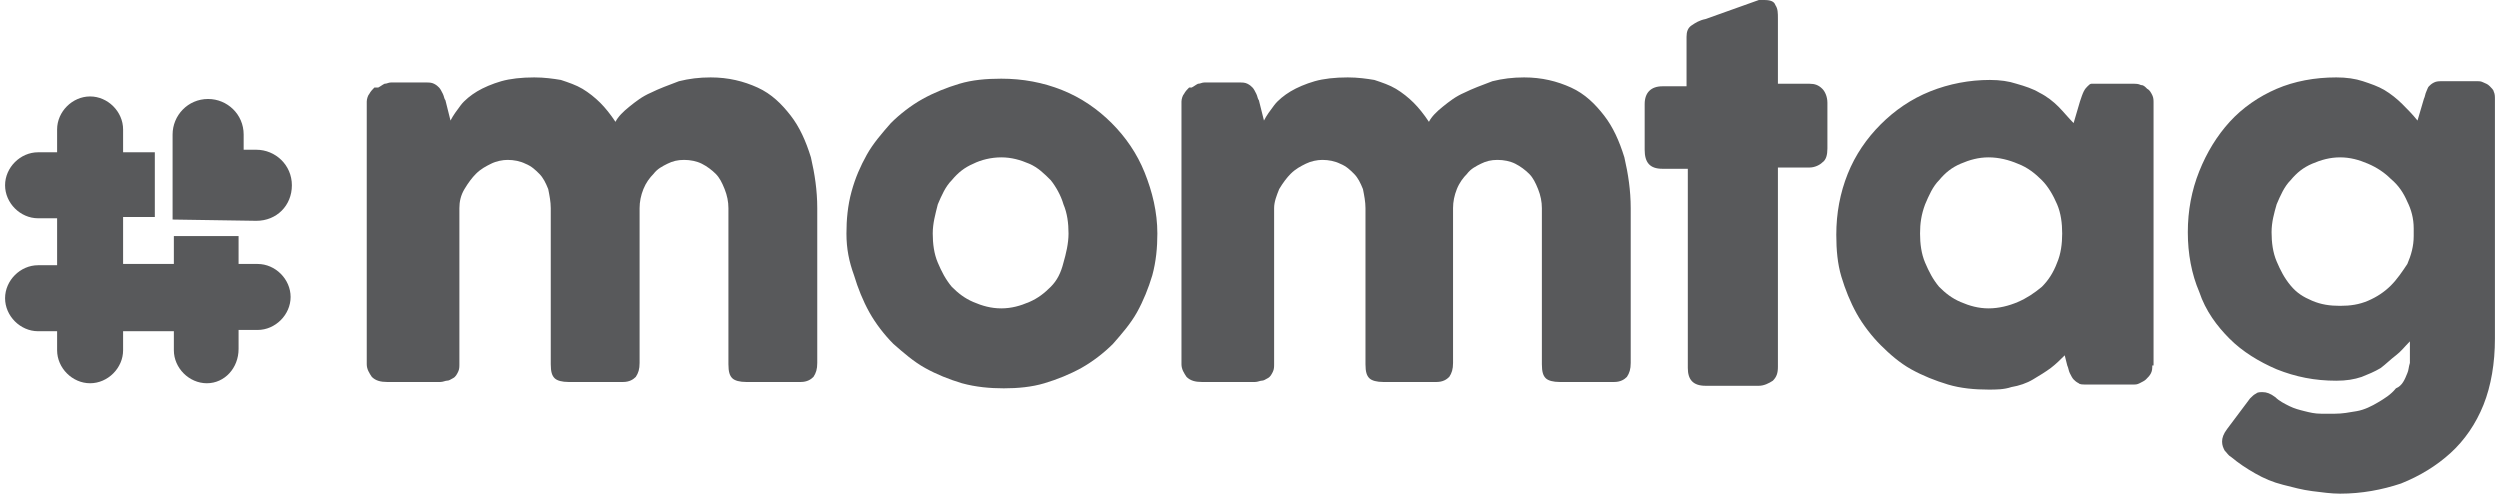
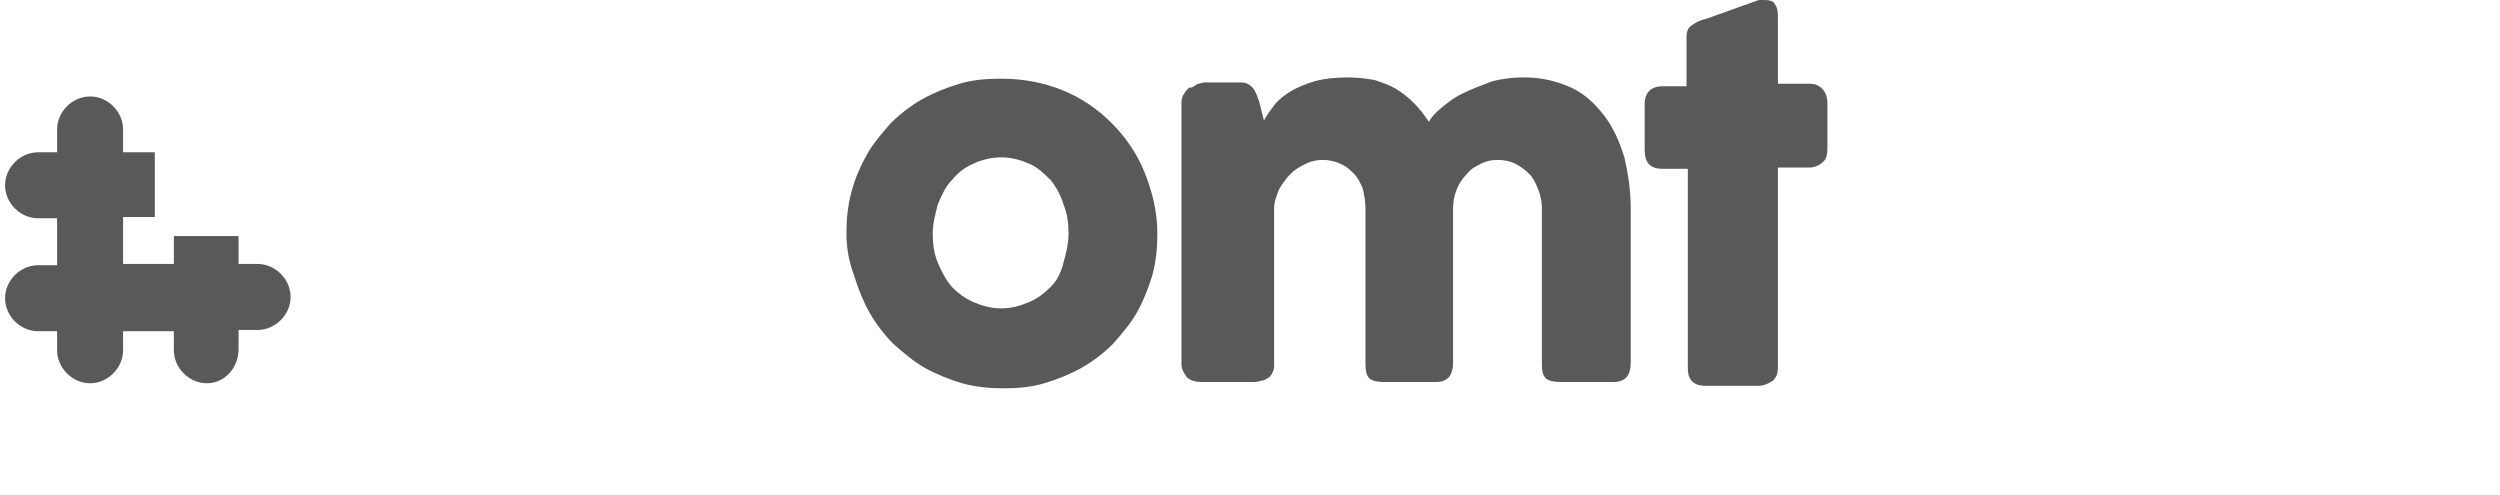
<svg xmlns="http://www.w3.org/2000/svg" width="197" height="39" viewBox="0 0 197 39" fill="none">
-   <path d="M29.8 6.9C30 6.8 30.1 6.7 30.3 6.6C30.5 6.6 30.6 6.5 30.8 6.5H33.6C33.8 6.5 34 6.5 34.2 6.6C34.4 6.7 34.5 6.8 34.6 6.9C34.7 7 34.8 7.2 34.9 7.4C35 7.6 35 7.8 35.1 7.9L35.5 9.5C35.7 9.1 36 8.7 36.3 8.3C36.6 7.9 37.1 7.5 37.6 7.2C38.1 6.9 38.8 6.6 39.5 6.4C40.2 6.2 41.1 6.1 42.1 6.1C42.9 6.1 43.6 6.2 44.2 6.3C44.8 6.5 45.4 6.7 45.9 7C46.4 7.3 46.9 7.7 47.3 8.1C47.7 8.5 48.1 9 48.5 9.6C48.7 9.2 49.1 8.8 49.6 8.4C50.1 8 50.6 7.6 51.3 7.3C51.9 7 52.7 6.7 53.5 6.4C54.3 6.2 55.1 6.1 56 6.1C57.4 6.1 58.6 6.4 59.7 6.9C60.8 7.4 61.6 8.2 62.3 9.1C63 10 63.5 11.1 63.9 12.4C64.2 13.7 64.4 15 64.4 16.4V28.6C64.4 29.1 64.3 29.4 64.1 29.7C63.9 29.9 63.6 30.1 63.1 30.1H58.8C58.3 30.1 57.9 30 57.7 29.8C57.5 29.6 57.4 29.3 57.4 28.7V16.4C57.4 15.9 57.3 15.4 57.1 14.9C56.9 14.4 56.7 14 56.4 13.7C56.1 13.4 55.7 13.1 55.3 12.9C54.9 12.7 54.4 12.6 53.9 12.6C53.4 12.6 53 12.7 52.6 12.9C52.2 13.1 51.8 13.3 51.5 13.7C51.2 14 50.9 14.4 50.7 14.9C50.5 15.4 50.4 15.9 50.4 16.4V28.6C50.4 29.1 50.3 29.4 50.1 29.7C49.9 29.9 49.6 30.1 49.1 30.1H48.7H48.6H44.8C44.3 30.1 43.9 30 43.7 29.8C43.5 29.6 43.4 29.3 43.4 28.7V16.4C43.4 15.9 43.3 15.4 43.2 14.9C43 14.4 42.8 14 42.5 13.7C42.2 13.4 41.9 13.1 41.4 12.9C41 12.7 40.5 12.6 40 12.6C39.6 12.6 39.1 12.7 38.7 12.9C38.3 13.1 37.9 13.3 37.5 13.7C37.2 14 36.9 14.4 36.6 14.9C36.3 15.4 36.2 15.9 36.2 16.4V28.7C36.2 28.9 36.2 29.1 36.1 29.3C36 29.5 35.9 29.7 35.7 29.8C35.5 29.9 35.4 30 35.2 30C35.1 30 34.9 30.1 34.7 30.1H30.5C30 30.1 29.6 30 29.3 29.7C29.1 29.4 28.9 29.1 28.9 28.7V8C28.9 7.8 29 7.5 29.1 7.4C29.2 7.2 29.4 7 29.5 6.9H29.8Z" fill="#58595B" />
  <path d="M66.7 18.4C66.7 17.3 66.8 16.2 67.1 15.1C67.4 14 67.8 13.1 68.3 12.2C68.8 11.3 69.5 10.5 70.2 9.7C70.9 9 71.8 8.3 72.7 7.8C73.6 7.3 74.6 6.9 75.6 6.6C76.6 6.3 77.7 6.2 78.9 6.2C80.6 6.2 82.2 6.5 83.7 7.1C85.2 7.7 86.5 8.6 87.6 9.7C88.7 10.8 89.6 12.1 90.2 13.6C90.8 15.1 91.2 16.7 91.2 18.4C91.2 19.5 91.1 20.6 90.8 21.7C90.5 22.7 90.1 23.7 89.6 24.6C89.1 25.5 88.4 26.3 87.7 27.1C87 27.8 86.1 28.5 85.2 29C84.3 29.5 83.3 29.9 82.3 30.2C81.3 30.5 80.2 30.6 79.1 30.6C78 30.6 76.9 30.5 75.8 30.2C74.8 29.9 73.8 29.5 72.9 29C72 28.5 71.2 27.8 70.4 27.1C69.7 26.4 69 25.5 68.5 24.6C68 23.7 67.6 22.7 67.3 21.7C66.9 20.6 66.7 19.6 66.7 18.4ZM73.5 18.4C73.5 19.2 73.6 20 73.9 20.7C74.2 21.4 74.5 22 75 22.6C75.5 23.1 76 23.5 76.7 23.8C77.4 24.1 78.1 24.3 78.9 24.3C79.7 24.3 80.4 24.1 81.1 23.8C81.8 23.5 82.3 23.1 82.8 22.6C83.3 22.1 83.6 21.5 83.8 20.7C84 20 84.2 19.2 84.2 18.4C84.2 17.6 84.1 16.8 83.8 16.1C83.6 15.4 83.2 14.7 82.8 14.2C82.3 13.7 81.8 13.2 81.1 12.9C80.4 12.6 79.7 12.4 78.9 12.4C78.1 12.4 77.3 12.6 76.7 12.9C76 13.2 75.5 13.6 75 14.2C74.5 14.7 74.2 15.4 73.9 16.1C73.7 16.9 73.5 17.6 73.5 18.4Z" fill="#58595B" />
  <path d="M93.9 6.9C94.1 6.8 94.2 6.7 94.4 6.6C94.6 6.6 94.7 6.5 94.9 6.5H97.7C97.9 6.5 98.1 6.5 98.3 6.6C98.5 6.7 98.6 6.8 98.7 6.9C98.8 7 98.9 7.2 99 7.4C99.1 7.6 99.1 7.8 99.2 7.9L99.6 9.5C99.8 9.1 100.1 8.7 100.4 8.3C100.7 7.9 101.2 7.5 101.7 7.2C102.2 6.9 102.9 6.6 103.6 6.4C104.3 6.2 105.2 6.1 106.2 6.1C107 6.1 107.7 6.2 108.3 6.3C108.9 6.5 109.5 6.7 110 7C110.5 7.3 111 7.7 111.4 8.1C111.8 8.5 112.2 9 112.6 9.6C112.8 9.2 113.2 8.8 113.7 8.4C114.2 8 114.7 7.6 115.4 7.3C116 7 116.8 6.7 117.6 6.4C118.4 6.2 119.2 6.1 120.1 6.1C121.5 6.1 122.7 6.4 123.8 6.9C124.9 7.4 125.7 8.2 126.4 9.1C127.1 10 127.6 11.1 128 12.4C128.3 13.7 128.5 15 128.5 16.4V28.6C128.5 29.1 128.4 29.4 128.2 29.7C128 29.9 127.7 30.1 127.2 30.1H122.9C122.4 30.1 122 30 121.8 29.8C121.6 29.6 121.5 29.3 121.5 28.7V16.4C121.5 15.9 121.4 15.4 121.2 14.9C121 14.4 120.8 14 120.5 13.7C120.2 13.4 119.8 13.1 119.4 12.9C119 12.7 118.5 12.6 118 12.6C117.5 12.6 117.1 12.7 116.7 12.9C116.3 13.1 115.9 13.3 115.6 13.7C115.3 14 115 14.4 114.8 14.9C114.6 15.4 114.5 15.9 114.5 16.4V28.6C114.5 29.1 114.4 29.4 114.2 29.7C114 29.9 113.7 30.1 113.2 30.1H112.8H112.7H109C108.5 30.1 108.1 30 107.9 29.8C107.7 29.6 107.6 29.3 107.6 28.7V16.4C107.6 15.9 107.5 15.4 107.4 14.9C107.2 14.4 107 14 106.7 13.7C106.4 13.4 106.1 13.1 105.6 12.9C105.2 12.7 104.7 12.6 104.2 12.6C103.8 12.6 103.3 12.7 102.9 12.9C102.5 13.1 102.1 13.3 101.7 13.7C101.4 14 101.1 14.4 100.8 14.9C100.6 15.4 100.4 15.9 100.4 16.4V28.7C100.4 28.9 100.4 29.1 100.3 29.3C100.2 29.5 100.1 29.7 99.9 29.8C99.7 29.9 99.6 30 99.4 30C99.3 30 99.1 30.1 98.9 30.1H94.7C94.2 30.1 93.8 30 93.5 29.7C93.3 29.4 93.1 29.1 93.1 28.7V8C93.1 7.8 93.2 7.5 93.3 7.4C93.4 7.2 93.6 7 93.7 6.9H93.9Z" fill="#58595B" />
  <path d="M132.9 2.9C132.9 2.5 133 2.2 133.3 2C133.6 1.8 133.9 1.6 134.4 1.5L138.6 0C138.7 0 138.7 0 138.8 0C138.9 0 138.9 0 139 0C139.5 0 139.8 0.1 139.9 0.4C140.1 0.7 140.1 1 140.1 1.5V6.6H142.6C143 6.6 143.3 6.7 143.6 7C143.8 7.2 144 7.6 144 8.1V11.7C144 12.2 143.9 12.6 143.6 12.8C143.4 13 143 13.2 142.6 13.2H140.1V28.9C140.1 29.4 140 29.7 139.7 30C139.4 30.2 139 30.4 138.6 30.4H134.4C133.4 30.4 133 29.9 133 29V13.3H131C130 13.3 129.6 12.8 129.6 11.8V8.2C129.6 7.3 130.1 6.8 131 6.8H132.9V2.9Z" fill="#58595B" />
-   <path d="M169.6 28.8C169.6 29 169.6 29.2 169.5 29.4C169.4 29.6 169.3 29.7 169.1 29.9C169 30 168.8 30.1 168.6 30.2C168.4 30.3 168.3 30.3 168.1 30.3H164.4C164.1 30.3 163.9 30.3 163.8 30.2C163.6 30.1 163.5 30 163.4 29.9C163.3 29.8 163.2 29.6 163.1 29.4C163 29.2 163 29 162.9 28.8L162.7 28C162.4 28.3 162 28.7 161.6 29C161.2 29.3 160.7 29.6 160.2 29.9C159.7 30.2 159.1 30.4 158.5 30.5C157.9 30.7 157.3 30.7 156.7 30.7C155.6 30.7 154.5 30.6 153.5 30.3C152.5 30 151.5 29.6 150.6 29.1C149.7 28.6 148.9 27.9 148.2 27.2C147.5 26.5 146.8 25.6 146.3 24.7C145.8 23.8 145.4 22.8 145.1 21.8C144.8 20.8 144.7 19.7 144.7 18.5C144.7 16.8 145 15.2 145.6 13.7C146.2 12.2 147.1 10.9 148.2 9.8C149.3 8.7 150.6 7.8 152.1 7.2C153.6 6.6 155.2 6.3 156.8 6.3C157.6 6.3 158.3 6.4 158.9 6.6C159.6 6.8 160.2 7 160.7 7.3C161.3 7.6 161.8 8 162.2 8.4C162.6 8.8 163 9.3 163.4 9.7L163.9 8C164 7.7 164.1 7.4 164.2 7.2C164.3 7 164.4 6.9 164.5 6.8C164.6 6.7 164.7 6.6 164.8 6.6C164.9 6.6 165.1 6.6 165.4 6.6H168.2C168.3 6.6 168.5 6.6 168.7 6.7C168.9 6.7 169 6.8 169.2 7C169.4 7.1 169.5 7.3 169.6 7.5C169.7 7.7 169.7 7.9 169.7 8.1V28.8H169.6ZM151.3 18.4C151.3 19.2 151.4 20 151.7 20.7C152 21.4 152.3 22 152.8 22.6C153.3 23.1 153.8 23.5 154.5 23.8C155.2 24.1 155.9 24.3 156.7 24.3C157.5 24.3 158.3 24.1 159 23.8C159.7 23.5 160.3 23.1 160.9 22.6C161.4 22.1 161.8 21.5 162.1 20.7C162.4 20 162.5 19.2 162.5 18.4C162.5 17.6 162.4 16.8 162.1 16.1C161.8 15.4 161.4 14.7 160.9 14.2C160.4 13.7 159.8 13.2 159 12.9C158.3 12.6 157.5 12.4 156.7 12.4C155.9 12.4 155.2 12.6 154.5 12.9C153.8 13.2 153.3 13.6 152.8 14.2C152.3 14.7 152 15.4 151.7 16.1C151.4 16.9 151.3 17.6 151.3 18.4Z" fill="#58595B" />
-   <path d="M189.7 29.4C189.8 29.2 189.8 28.9 189.9 28.6C189.9 28.3 189.9 28 189.9 27.7C189.9 27.6 189.9 27.5 189.9 27.4C189.9 27.3 189.9 27.3 189.9 27.3V27.2C189.9 27.1 189.9 27.1 189.9 26.9C189.5 27.3 189.2 27.7 188.8 28C188.4 28.3 188 28.7 187.6 29C187.1 29.3 186.6 29.5 186.1 29.7C185.5 29.9 184.9 30 184.1 30C182.4 30 180.9 29.7 179.4 29.1C178 28.5 176.7 27.7 175.7 26.7C174.7 25.7 173.8 24.5 173.3 23C172.7 21.6 172.4 20 172.4 18.3C172.4 16.6 172.7 15 173.3 13.5C173.9 12 174.7 10.7 175.7 9.6C176.7 8.5 178 7.6 179.4 7C180.8 6.4 182.4 6.1 184.1 6.1C184.9 6.1 185.6 6.2 186.2 6.4C186.8 6.6 187.4 6.8 187.9 7.1C188.4 7.4 188.9 7.8 189.3 8.2C189.7 8.6 190.1 9 190.5 9.5L191 7.8C191.1 7.6 191.1 7.4 191.2 7.2C191.3 7 191.3 6.9 191.4 6.8C191.5 6.7 191.6 6.6 191.8 6.5C192 6.4 192.2 6.4 192.4 6.4H195.2C195.4 6.4 195.5 6.4 195.7 6.5C195.9 6.6 196 6.6 196.2 6.8C196.3 6.9 196.5 7.1 196.5 7.2C196.6 7.4 196.6 7.6 196.6 7.8V26.7C196.6 28.6 196.3 30.4 195.7 31.9C195.1 33.4 194.2 34.7 193.1 35.7C192 36.7 190.7 37.5 189.2 38.1C187.7 38.6 186.1 38.9 184.4 38.9C183.7 38.9 183 38.8 182.2 38.7C181.4 38.6 180.7 38.4 179.9 38.2C179.1 38 178.4 37.7 177.7 37.3C177 36.9 176.4 36.5 175.8 36C175.6 35.9 175.5 35.7 175.3 35.5C175.2 35.3 175.1 35.1 175.1 34.8C175.1 34.5 175.2 34.2 175.5 33.8L177.3 31.4C177.5 31.2 177.6 31.1 177.8 31C177.9 30.9 178.1 30.9 178.3 30.9C178.6 30.9 178.9 31 179.3 31.3C179.6 31.6 180 31.8 180.4 32C180.8 32.2 181.2 32.3 181.6 32.4C182 32.5 182.4 32.6 182.9 32.6C183.3 32.6 183.7 32.6 184 32.6C184.6 32.6 185.1 32.5 185.7 32.4C186.3 32.3 186.9 32 187.4 31.7C187.9 31.4 188.4 31.1 188.8 30.6C189.3 30.4 189.5 29.9 189.7 29.4ZM179 18.3C179 19.1 179.1 19.9 179.4 20.6C179.7 21.3 180 21.9 180.5 22.5C181 23.1 181.5 23.4 182.2 23.7C182.9 24 183.6 24.1 184.4 24.1C185.2 24.1 185.9 24 186.6 23.7C187.3 23.4 187.9 23 188.4 22.5C188.9 22 189.3 21.4 189.7 20.8C190 20.1 190.2 19.4 190.2 18.6V18C190.2 17.2 190 16.5 189.7 15.9C189.4 15.2 189 14.6 188.4 14.1C187.9 13.6 187.3 13.2 186.6 12.9C185.9 12.6 185.2 12.4 184.4 12.4C183.6 12.4 182.9 12.6 182.2 12.9C181.5 13.2 181 13.6 180.5 14.2C180 14.7 179.7 15.4 179.4 16.1C179.2 16.8 179 17.5 179 18.3Z" fill="#58595B" />
  <path d="M16.3 30.2C14.9 30.2 13.7 29 13.7 27.6V26.1H9.7V27.6C9.7 29 8.5 30.2 7.1 30.2C5.7 30.2 4.5 29 4.5 27.6V26.1H3C1.6 26.1 0.4 24.9 0.4 23.5C0.4 22.1 1.6 20.9 3 20.9H4.5V17.2H3C1.6 17.2 0.4 16 0.4 14.6C0.4 13.2 1.6 12 3 12H4.5V10.2C4.5 8.8 5.7 7.6 7.1 7.6C8.5 7.6 9.7 8.8 9.7 10.2V12H12.2V17.1H9.7V20.8H13.7V18.6H18.8V20.8H20.3C21.7 20.8 22.9 22 22.9 23.4C22.9 24.8 21.7 26 20.3 26H18.8V27.5C18.8 29 17.7 30.2 16.3 30.2Z" fill="#58595B" />
-   <path d="M13.6 17.3V10.6C13.6 9.1 14.8 7.8 16.4 7.8C17.9 7.8 19.2 9 19.2 10.6V11.8H20.2C21.7 11.8 23 13 23 14.6C23 16.2 21.8 17.4 20.2 17.4L13.6 17.3Z" fill="#58595B" />
</svg>